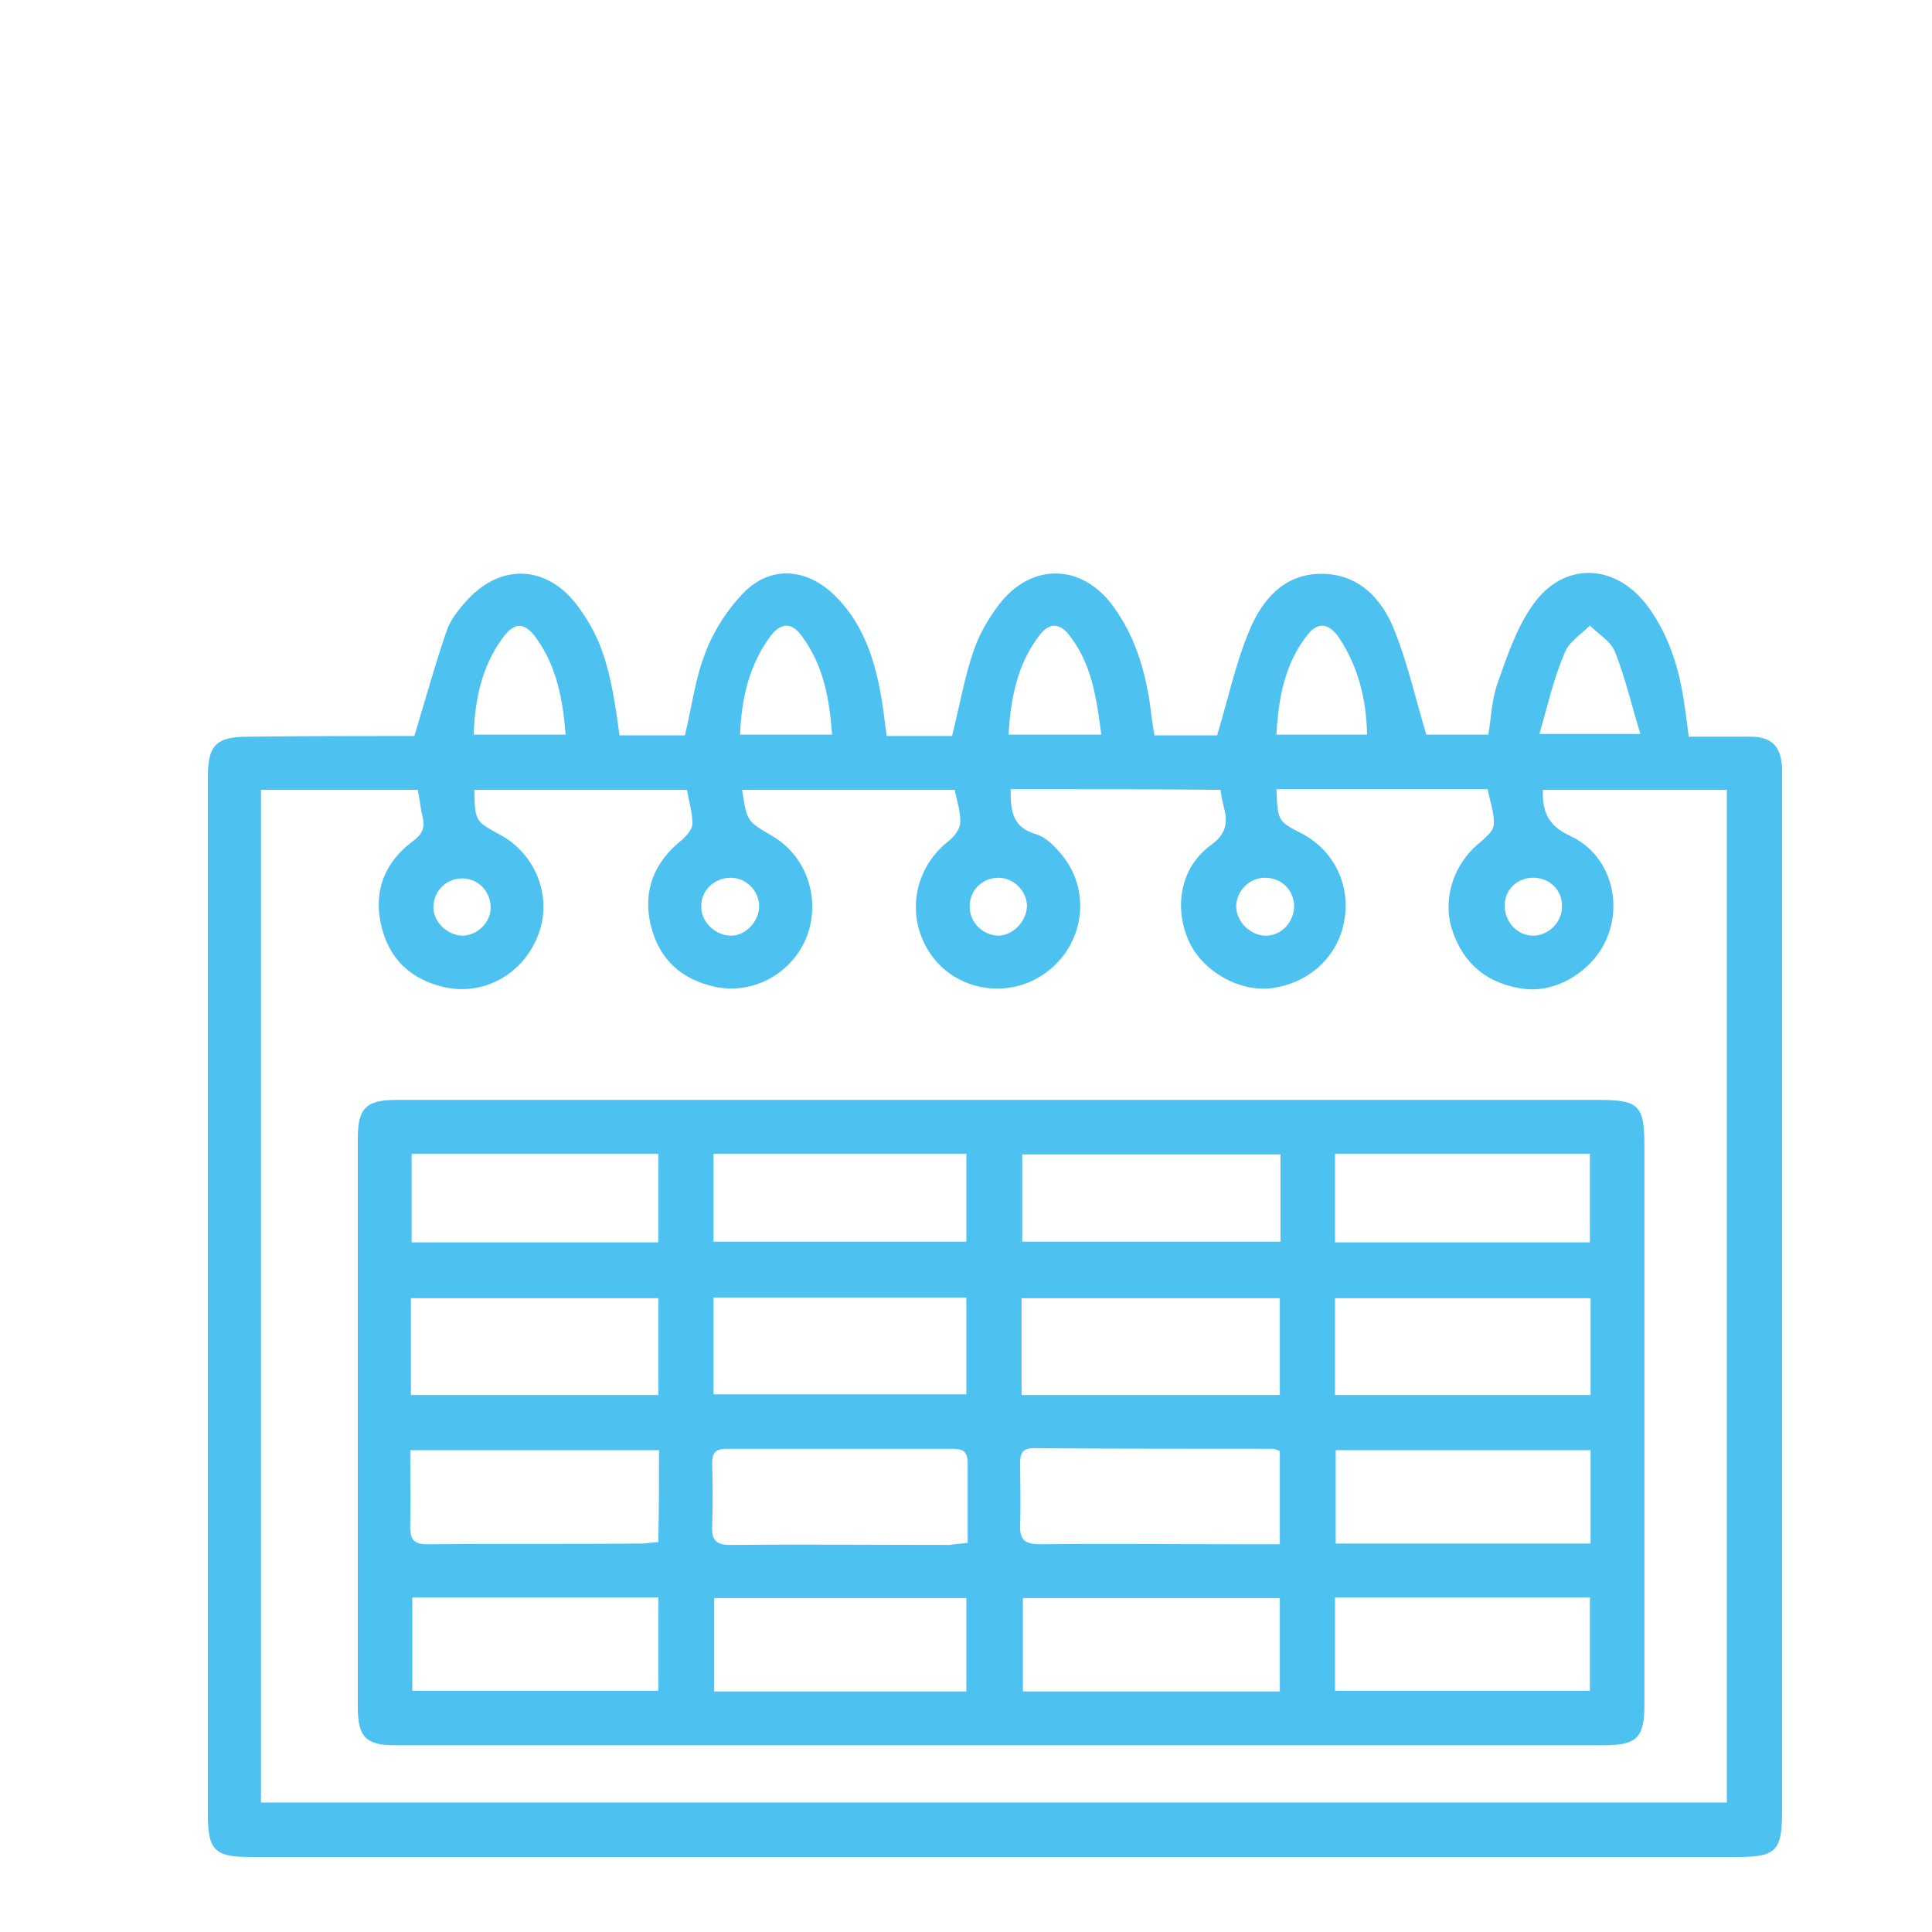
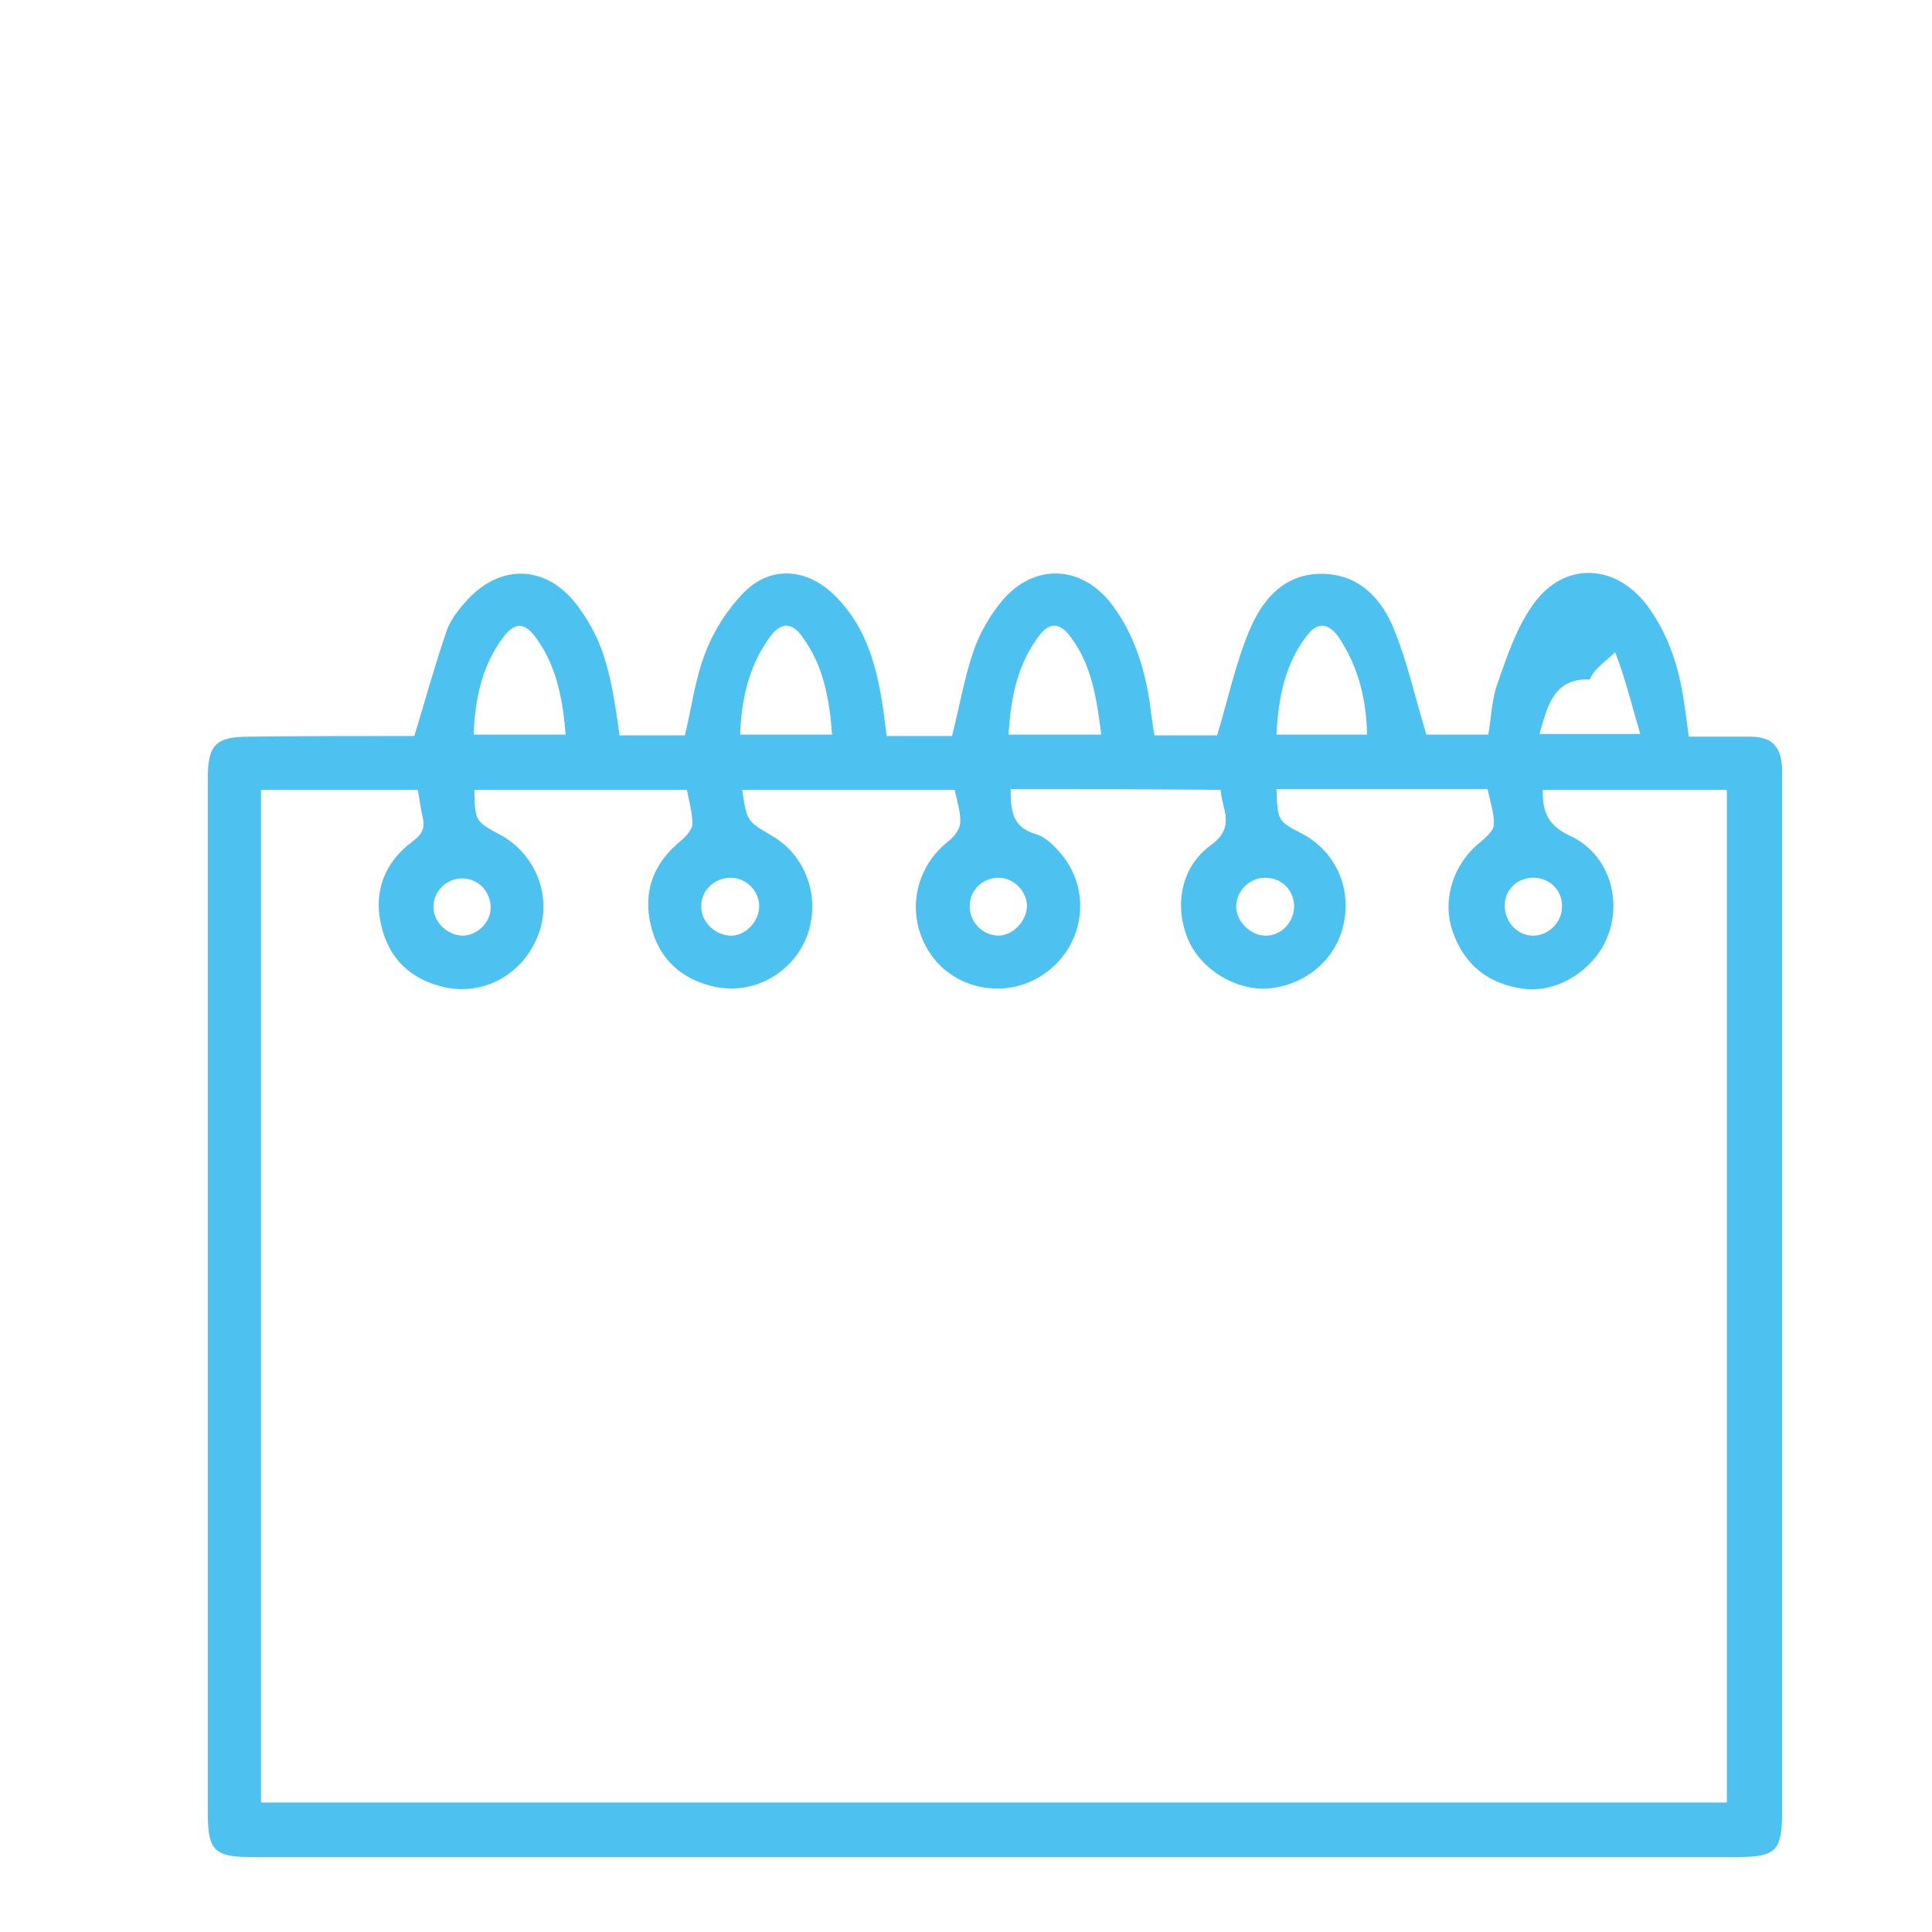
<svg xmlns="http://www.w3.org/2000/svg" version="1.1" id="Layer_1" x="0px" y="0px" viewBox="-155 279.4 283.5 283.5" style="enable-background:new -155 279.4 283.5 283.5;" xml:space="preserve">
  <style type="text/css">
	.st0{fill:#4DC2F1;}
</style>
-   <path class="st0" d="M-94.2,387.4c1.7-5.6,3.1-10.7,4.8-15.6c0.6-1.6,1.8-3.1,3-4.4c5.1-5.5,11.9-5,16.3,1.1c3.4,4.7,4.7,8.8,6,18.8  c3.2,0,6.5,0,9.6,0c1-4.1,1.5-8.3,3-12.1c1.2-3.2,3.2-6.3,5.5-8.7c3.9-4.1,9.2-3.8,13.3,0.1c5,4.8,6.5,11.1,7.4,17.6  c0.1,1.1,0.3,2.1,0.4,3.2c3.4,0,6.6,0,9.6,0c1.1-4.3,1.8-8.6,3.2-12.6c0.9-2.6,2.4-5.1,4.1-7.2c4.8-5.7,11.9-5.3,16.3,0.7  c3.1,4.2,4.6,9,5.4,14.1c0.2,1.6,0.4,3.2,0.7,4.9c3.3,0,6.5,0,9.2,0c1.6-5.3,2.7-10.5,4.7-15.3c1.9-4.6,5.1-8.4,10.6-8.4  c5.6,0,9,3.8,10.8,8.5c1.9,4.8,3,9.8,4.6,15.1c2.5,0,5.7,0,9.1,0c0.4-2.4,0.5-5.1,1.3-7.4c1.4-4,2.8-8.2,5.2-11.6  c4.6-6.6,12.5-6.2,17.2,0.6c3,4.3,4.4,9.1,5.1,14.2c0.2,1.4,0.4,2.8,0.6,4.5c3,0,6,0,9,0c3.2,0,4.5,1.4,4.7,4.5c0,0.6,0,1.2,0,1.8  c0,50.5,0,101,0,151.5c0,5.7-0.9,6.6-6.6,6.6c-72.7,0-145.4,0-218.1,0c-5.3,0-6.3-1-6.3-6.3c0-50.7,0-101.4,0-152.1c0-4.8,1.2-6,6-6  C-110.1,387.4-101.9,387.4-94.2,387.4z M-6.7,395.2c0,3.1,0.2,5.6,3.7,6.6c1.4,0.4,2.7,1.7,3.7,2.9c4.4,5.2,3.5,12.9-1.8,17.1  C-6.3,426-14,425.1-18,420c-4.2-5.4-3.2-12.9,2.1-17.1c0.8-0.6,1.7-1.7,1.8-2.7c0.1-1.6-0.5-3.3-0.8-4.9c-10.5,0-20.8,0-31.2,0  c0.7,4.6,0.7,4.6,4.3,6.7c5.1,2.9,7.3,9.2,5.2,14.8c-2.1,5.4-7.8,8.6-13.5,7.4c-5-1.1-8.2-4.1-9.4-9c-1.2-5,0.4-9.2,4.5-12.5  c0.7-0.6,1.6-1.6,1.6-2.4c0-1.7-0.5-3.3-0.8-5c-10.5,0-20.8,0-31.2,0c0.1,4.6,0.1,4.6,3.8,6.6c5.2,2.8,7.7,9.1,5.6,14.6  c-2.1,5.7-7.8,9-13.6,7.8c-5.1-1.1-8.4-4.2-9.5-9.3c-1.1-4.9,0.6-9.1,4.6-12.1c1.5-1.1,1.9-2,1.5-3.7c-0.3-1.2-0.4-2.5-0.7-3.9  c-7.7,0-15.3,0-23,0c0,49.6,0,99,0,148.6c71.8,0,143.4,0,215.1,0c0-49.6,0-99.1,0-148.6c-9.1,0-18.1,0-27,0  c-0.1,3.3,0.8,5.3,4.1,6.8c5.9,2.8,7.9,10.2,4.8,16c-2.3,4.2-7.2,7-11.7,6.4c-5.2-0.7-8.8-3.5-10.5-8.6c-1.5-4.6,0.2-9.8,4.1-12.9  c0.8-0.7,2-1.7,2-2.6c0.1-1.7-0.6-3.5-0.9-5.2c-10.5,0-20.8,0-31,0c0.2,4.7,0.2,4.7,3.7,6.5c4.8,2.5,7.3,7.7,6.2,13.1  c-1,5.1-5.2,8.9-10.6,9.6c-4.8,0.6-10.2-2.5-12.2-7c-2.2-5.1-1.1-10.8,3.3-14c2.2-1.6,2.5-3.2,1.9-5.5c-0.2-0.8-0.4-1.7-0.5-2.6  C13.9,395.2,3.7,395.2-6.7,395.2z M70.9,387.1c5.4,0,9.7,0,14.8,0c-1.3-4.3-2.2-8.2-3.7-12c-0.6-1.6-2.4-2.6-3.7-3.9  c-1.3,1.3-3.1,2.4-3.7,4C73,378.9,72.1,382.9,70.9,387.1z M6.6,387.2c-0.7-5.4-1.4-10.4-4.7-14.6c-1.3-1.7-2.8-1.9-4.2-0.2  c-3.4,4.3-4.4,9.4-4.7,14.8C-2.4,387.2,1.9,387.2,6.6,387.2z M-85.5,387.2c4.6,0,9,0,13.5,0c-0.4-5.1-1.3-9.9-4.2-14  c-1.8-2.6-3.3-2.6-5.1-0.1C-84.3,377.2-85.3,382-85.5,387.2z M45.6,387.2c-0.1-5.2-1.3-10-4.1-14.2c-1.3-1.9-2.9-2.6-4.6-0.5  c-3.4,4.3-4.3,9.3-4.6,14.7C36.9,387.2,41.2,387.2,45.6,387.2z M-32.9,387.2c-0.4-5.4-1.3-10.2-4.4-14.4c-1.4-2-3-2.2-4.6-0.1  c-3.2,4.3-4.3,9.2-4.5,14.5C-41.7,387.2-37.5,387.2-32.9,387.2z M70.2,408.2c-2.4-0.1-4.3,1.6-4.4,3.9c-0.1,2.4,1.7,4.5,4,4.6  c2.3,0.1,4.4-1.9,4.4-4.2C74.3,410.1,72.5,408.3,70.2,408.2z M-4.3,412.4c0-2.2-1.9-4.2-4.2-4.2c-2.3,0-4.2,1.8-4.2,4.1  c-0.1,2.4,1.9,4.4,4.3,4.4C-6.3,416.6-4.4,414.6-4.3,412.4z M-87.2,416.7c2.2,0,4.2-1.9,4.2-4.1c0-2.3-1.7-4.2-4-4.3  c-2.4-0.1-4.4,1.8-4.4,4.2C-91.4,414.7-89.4,416.6-87.2,416.7z M-43.6,412.4c0-2.3-1.9-4.2-4.2-4.2c-2.3,0-4.3,1.8-4.3,4.1  c-0.1,2.3,2,4.4,4.4,4.4C-45.6,416.7-43.6,414.6-43.6,412.4z M30.6,408.2c-2.3,0-4.2,2-4.2,4.2c0,2.3,2.2,4.4,4.5,4.3  c2.2-0.1,4-2,4-4.4C34.8,409.9,33,408.2,30.6,408.2z" />
-   <path class="st0" d="M-8,440.8c29.2,0,58.4,0,87.6,0c5.9,0,6.7,0.8,6.7,6.8c0,27.3,0,54.6,0,81.9c0,4.9-1.1,6-6,6  c-59.1,0-118.2,0-177.3,0c-4.3,0-5.5-1.2-5.5-5.6c0-27.8,0-55.6,0-83.4c0-4.5,1.2-5.7,5.7-5.7C-67.2,440.8-37.6,440.8-8,440.8z   M-5.1,484.1c12.8,0,25.3,0,37.9,0c0-4.9,0-9.5,0-14.2c-12.7,0-25.2,0-37.9,0C-5.1,474.6-5.1,479.2-5.1,484.1z M78.4,469.9  c-12.7,0-25.1,0-37.5,0c0,4.9,0,9.5,0,14.2c12.6,0,25,0,37.5,0C78.4,479.2,78.4,474.6,78.4,469.9z M-50.3,484c12.6,0,24.9,0,37.1,0  c0-4.9,0-9.6,0-14.2c-12.5,0-24.7,0-37.1,0C-50.3,474.6-50.3,479.2-50.3,484z M-94.7,484.1c12.3,0,24.3,0,36.3,0c0-4.9,0-9.5,0-14.2  c-12.2,0-24.2,0-36.3,0C-94.7,474.7-94.7,479.3-94.7,484.1z M32.8,506c0-4.8,0-9.2,0-13.7c-0.4-0.1-0.7-0.3-1-0.3  c-11.7,0-23.4,0-35.1-0.1c-1.7,0-2,0.8-2,2.2c0,3,0.1,6,0,9c-0.1,2.2,0.6,2.9,2.9,2.9c9.5-0.1,19,0,28.5,0  C28.3,506,30.4,506,32.8,506z M41,492.2c0,4.8,0,9.3,0,13.7c12.6,0,25,0,37.4,0c0-4.7,0-9.1,0-13.7C65.9,492.2,53.5,492.2,41,492.2z   M40.9,513.8c0,4.8,0,9.2,0,13.7c12.6,0,25.1,0,37.4,0c0-4.7,0-9.1,0-13.7C65.8,513.8,53.4,513.8,40.9,513.8z M-13,505.8  c0-4.1,0-7.9,0-11.7c0-1.6-0.6-2.1-2.1-2.1c-11.1,0-22.2,0-33.3,0c-1.5,0-2.1,0.5-2.1,2.1c0.1,3.1,0.1,6.2,0,9.3  c-0.1,2.1,0.7,2.7,2.7,2.7c10.7-0.1,21.4,0,32.1,0C-14.9,506-14.1,505.9-13,505.8z M32.8,513.9c-12.7,0-25.2,0-37.7,0  c0,4.7,0,9.2,0,13.7c12.7,0,25.1,0,37.7,0C32.8,523,32.8,518.5,32.8,513.9z M-50.2,513.9c0,4.7,0,9.2,0,13.7c12.5,0,24.7,0,37,0  c0-4.7,0-9.1,0-13.7C-25.6,513.9-37.8,513.9-50.2,513.9z M-58.3,492.2c-12.3,0-24.2,0-36.5,0c0,3.8,0.1,7.4,0,10.9  c-0.1,2.2,0.5,3,2.8,2.9c10.4-0.1,20.8,0,31.1-0.1c0.8,0,1.7-0.2,2.5-0.2C-58.3,501.1-58.3,496.7-58.3,492.2z M-94.5,513.8  c0,4.7,0,9.2,0,13.7c12.2,0,24.2,0,36.1,0c0-4.7,0-9.1,0-13.7C-70.6,513.8-82.5,513.8-94.5,513.8z M-50.3,448.7c0,4.5,0,8.6,0,12.9  c12.5,0,24.8,0,37.1,0c0-4.5,0-8.7,0-12.9C-25.7,448.7-37.8,448.7-50.3,448.7z M32.9,448.8c-12.8,0-25.3,0-37.9,0  c0,4.4,0,8.6,0,12.8c12.8,0,25.3,0,37.9,0C32.9,457.3,32.9,453.2,32.9,448.8z M40.9,448.7c0,4.6,0,8.8,0,13c12.6,0,25,0,37.4,0  c0-4.5,0-8.7,0-13C65.8,448.7,53.5,448.7,40.9,448.7z M-58.4,461.7c0-4.5,0-8.7,0-13c-12.2,0-24.1,0-36.2,0c0,4.4,0,8.6,0,13  C-82.5,461.7-70.5,461.7-58.4,461.7z" />
+   <path class="st0" d="M-94.2,387.4c1.7-5.6,3.1-10.7,4.8-15.6c0.6-1.6,1.8-3.1,3-4.4c5.1-5.5,11.9-5,16.3,1.1c3.4,4.7,4.7,8.8,6,18.8  c3.2,0,6.5,0,9.6,0c1-4.1,1.5-8.3,3-12.1c1.2-3.2,3.2-6.3,5.5-8.7c3.9-4.1,9.2-3.8,13.3,0.1c5,4.8,6.5,11.1,7.4,17.6  c0.1,1.1,0.3,2.1,0.4,3.2c3.4,0,6.6,0,9.6,0c1.1-4.3,1.8-8.6,3.2-12.6c0.9-2.6,2.4-5.1,4.1-7.2c4.8-5.7,11.9-5.3,16.3,0.7  c3.1,4.2,4.6,9,5.4,14.1c0.2,1.6,0.4,3.2,0.7,4.9c3.3,0,6.5,0,9.2,0c1.6-5.3,2.7-10.5,4.7-15.3c1.9-4.6,5.1-8.4,10.6-8.4  c5.6,0,9,3.8,10.8,8.5c1.9,4.8,3,9.8,4.6,15.1c2.5,0,5.7,0,9.1,0c0.4-2.4,0.5-5.1,1.3-7.4c1.4-4,2.8-8.2,5.2-11.6  c4.6-6.6,12.5-6.2,17.2,0.6c3,4.3,4.4,9.1,5.1,14.2c0.2,1.4,0.4,2.8,0.6,4.5c3,0,6,0,9,0c3.2,0,4.5,1.4,4.7,4.5c0,0.6,0,1.2,0,1.8  c0,50.5,0,101,0,151.5c0,5.7-0.9,6.6-6.6,6.6c-72.7,0-145.4,0-218.1,0c-5.3,0-6.3-1-6.3-6.3c0-50.7,0-101.4,0-152.1c0-4.8,1.2-6,6-6  C-110.1,387.4-101.9,387.4-94.2,387.4z M-6.7,395.2c0,3.1,0.2,5.6,3.7,6.6c1.4,0.4,2.7,1.7,3.7,2.9c4.4,5.2,3.5,12.9-1.8,17.1  C-6.3,426-14,425.1-18,420c-4.2-5.4-3.2-12.9,2.1-17.1c0.8-0.6,1.7-1.7,1.8-2.7c0.1-1.6-0.5-3.3-0.8-4.9c-10.5,0-20.8,0-31.2,0  c0.7,4.6,0.7,4.6,4.3,6.7c5.1,2.9,7.3,9.2,5.2,14.8c-2.1,5.4-7.8,8.6-13.5,7.4c-5-1.1-8.2-4.1-9.4-9c-1.2-5,0.4-9.2,4.5-12.5  c0.7-0.6,1.6-1.6,1.6-2.4c0-1.7-0.5-3.3-0.8-5c-10.5,0-20.8,0-31.2,0c0.1,4.6,0.1,4.6,3.8,6.6c5.2,2.8,7.7,9.1,5.6,14.6  c-2.1,5.7-7.8,9-13.6,7.8c-5.1-1.1-8.4-4.2-9.5-9.3c-1.1-4.9,0.6-9.1,4.6-12.1c1.5-1.1,1.9-2,1.5-3.7c-0.3-1.2-0.4-2.5-0.7-3.9  c-7.7,0-15.3,0-23,0c0,49.6,0,99,0,148.6c71.8,0,143.4,0,215.1,0c0-49.6,0-99.1,0-148.6c-9.1,0-18.1,0-27,0  c-0.1,3.3,0.8,5.3,4.1,6.8c5.9,2.8,7.9,10.2,4.8,16c-2.3,4.2-7.2,7-11.7,6.4c-5.2-0.7-8.8-3.5-10.5-8.6c-1.5-4.6,0.2-9.8,4.1-12.9  c0.8-0.7,2-1.7,2-2.6c0.1-1.7-0.6-3.5-0.9-5.2c-10.5,0-20.8,0-31,0c0.2,4.7,0.2,4.7,3.7,6.5c4.8,2.5,7.3,7.7,6.2,13.1  c-1,5.1-5.2,8.9-10.6,9.6c-4.8,0.6-10.2-2.5-12.2-7c-2.2-5.1-1.1-10.8,3.3-14c2.2-1.6,2.5-3.2,1.9-5.5c-0.2-0.8-0.4-1.7-0.5-2.6  C13.9,395.2,3.7,395.2-6.7,395.2z M70.9,387.1c5.4,0,9.7,0,14.8,0c-1.3-4.3-2.2-8.2-3.7-12c-1.3,1.3-3.1,2.4-3.7,4C73,378.9,72.1,382.9,70.9,387.1z M6.6,387.2c-0.7-5.4-1.4-10.4-4.7-14.6c-1.3-1.7-2.8-1.9-4.2-0.2  c-3.4,4.3-4.4,9.4-4.7,14.8C-2.4,387.2,1.9,387.2,6.6,387.2z M-85.5,387.2c4.6,0,9,0,13.5,0c-0.4-5.1-1.3-9.9-4.2-14  c-1.8-2.6-3.3-2.6-5.1-0.1C-84.3,377.2-85.3,382-85.5,387.2z M45.6,387.2c-0.1-5.2-1.3-10-4.1-14.2c-1.3-1.9-2.9-2.6-4.6-0.5  c-3.4,4.3-4.3,9.3-4.6,14.7C36.9,387.2,41.2,387.2,45.6,387.2z M-32.9,387.2c-0.4-5.4-1.3-10.2-4.4-14.4c-1.4-2-3-2.2-4.6-0.1  c-3.2,4.3-4.3,9.2-4.5,14.5C-41.7,387.2-37.5,387.2-32.9,387.2z M70.2,408.2c-2.4-0.1-4.3,1.6-4.4,3.9c-0.1,2.4,1.7,4.5,4,4.6  c2.3,0.1,4.4-1.9,4.4-4.2C74.3,410.1,72.5,408.3,70.2,408.2z M-4.3,412.4c0-2.2-1.9-4.2-4.2-4.2c-2.3,0-4.2,1.8-4.2,4.1  c-0.1,2.4,1.9,4.4,4.3,4.4C-6.3,416.6-4.4,414.6-4.3,412.4z M-87.2,416.7c2.2,0,4.2-1.9,4.2-4.1c0-2.3-1.7-4.2-4-4.3  c-2.4-0.1-4.4,1.8-4.4,4.2C-91.4,414.7-89.4,416.6-87.2,416.7z M-43.6,412.4c0-2.3-1.9-4.2-4.2-4.2c-2.3,0-4.3,1.8-4.3,4.1  c-0.1,2.3,2,4.4,4.4,4.4C-45.6,416.7-43.6,414.6-43.6,412.4z M30.6,408.2c-2.3,0-4.2,2-4.2,4.2c0,2.3,2.2,4.4,4.5,4.3  c2.2-0.1,4-2,4-4.4C34.8,409.9,33,408.2,30.6,408.2z" />
</svg>